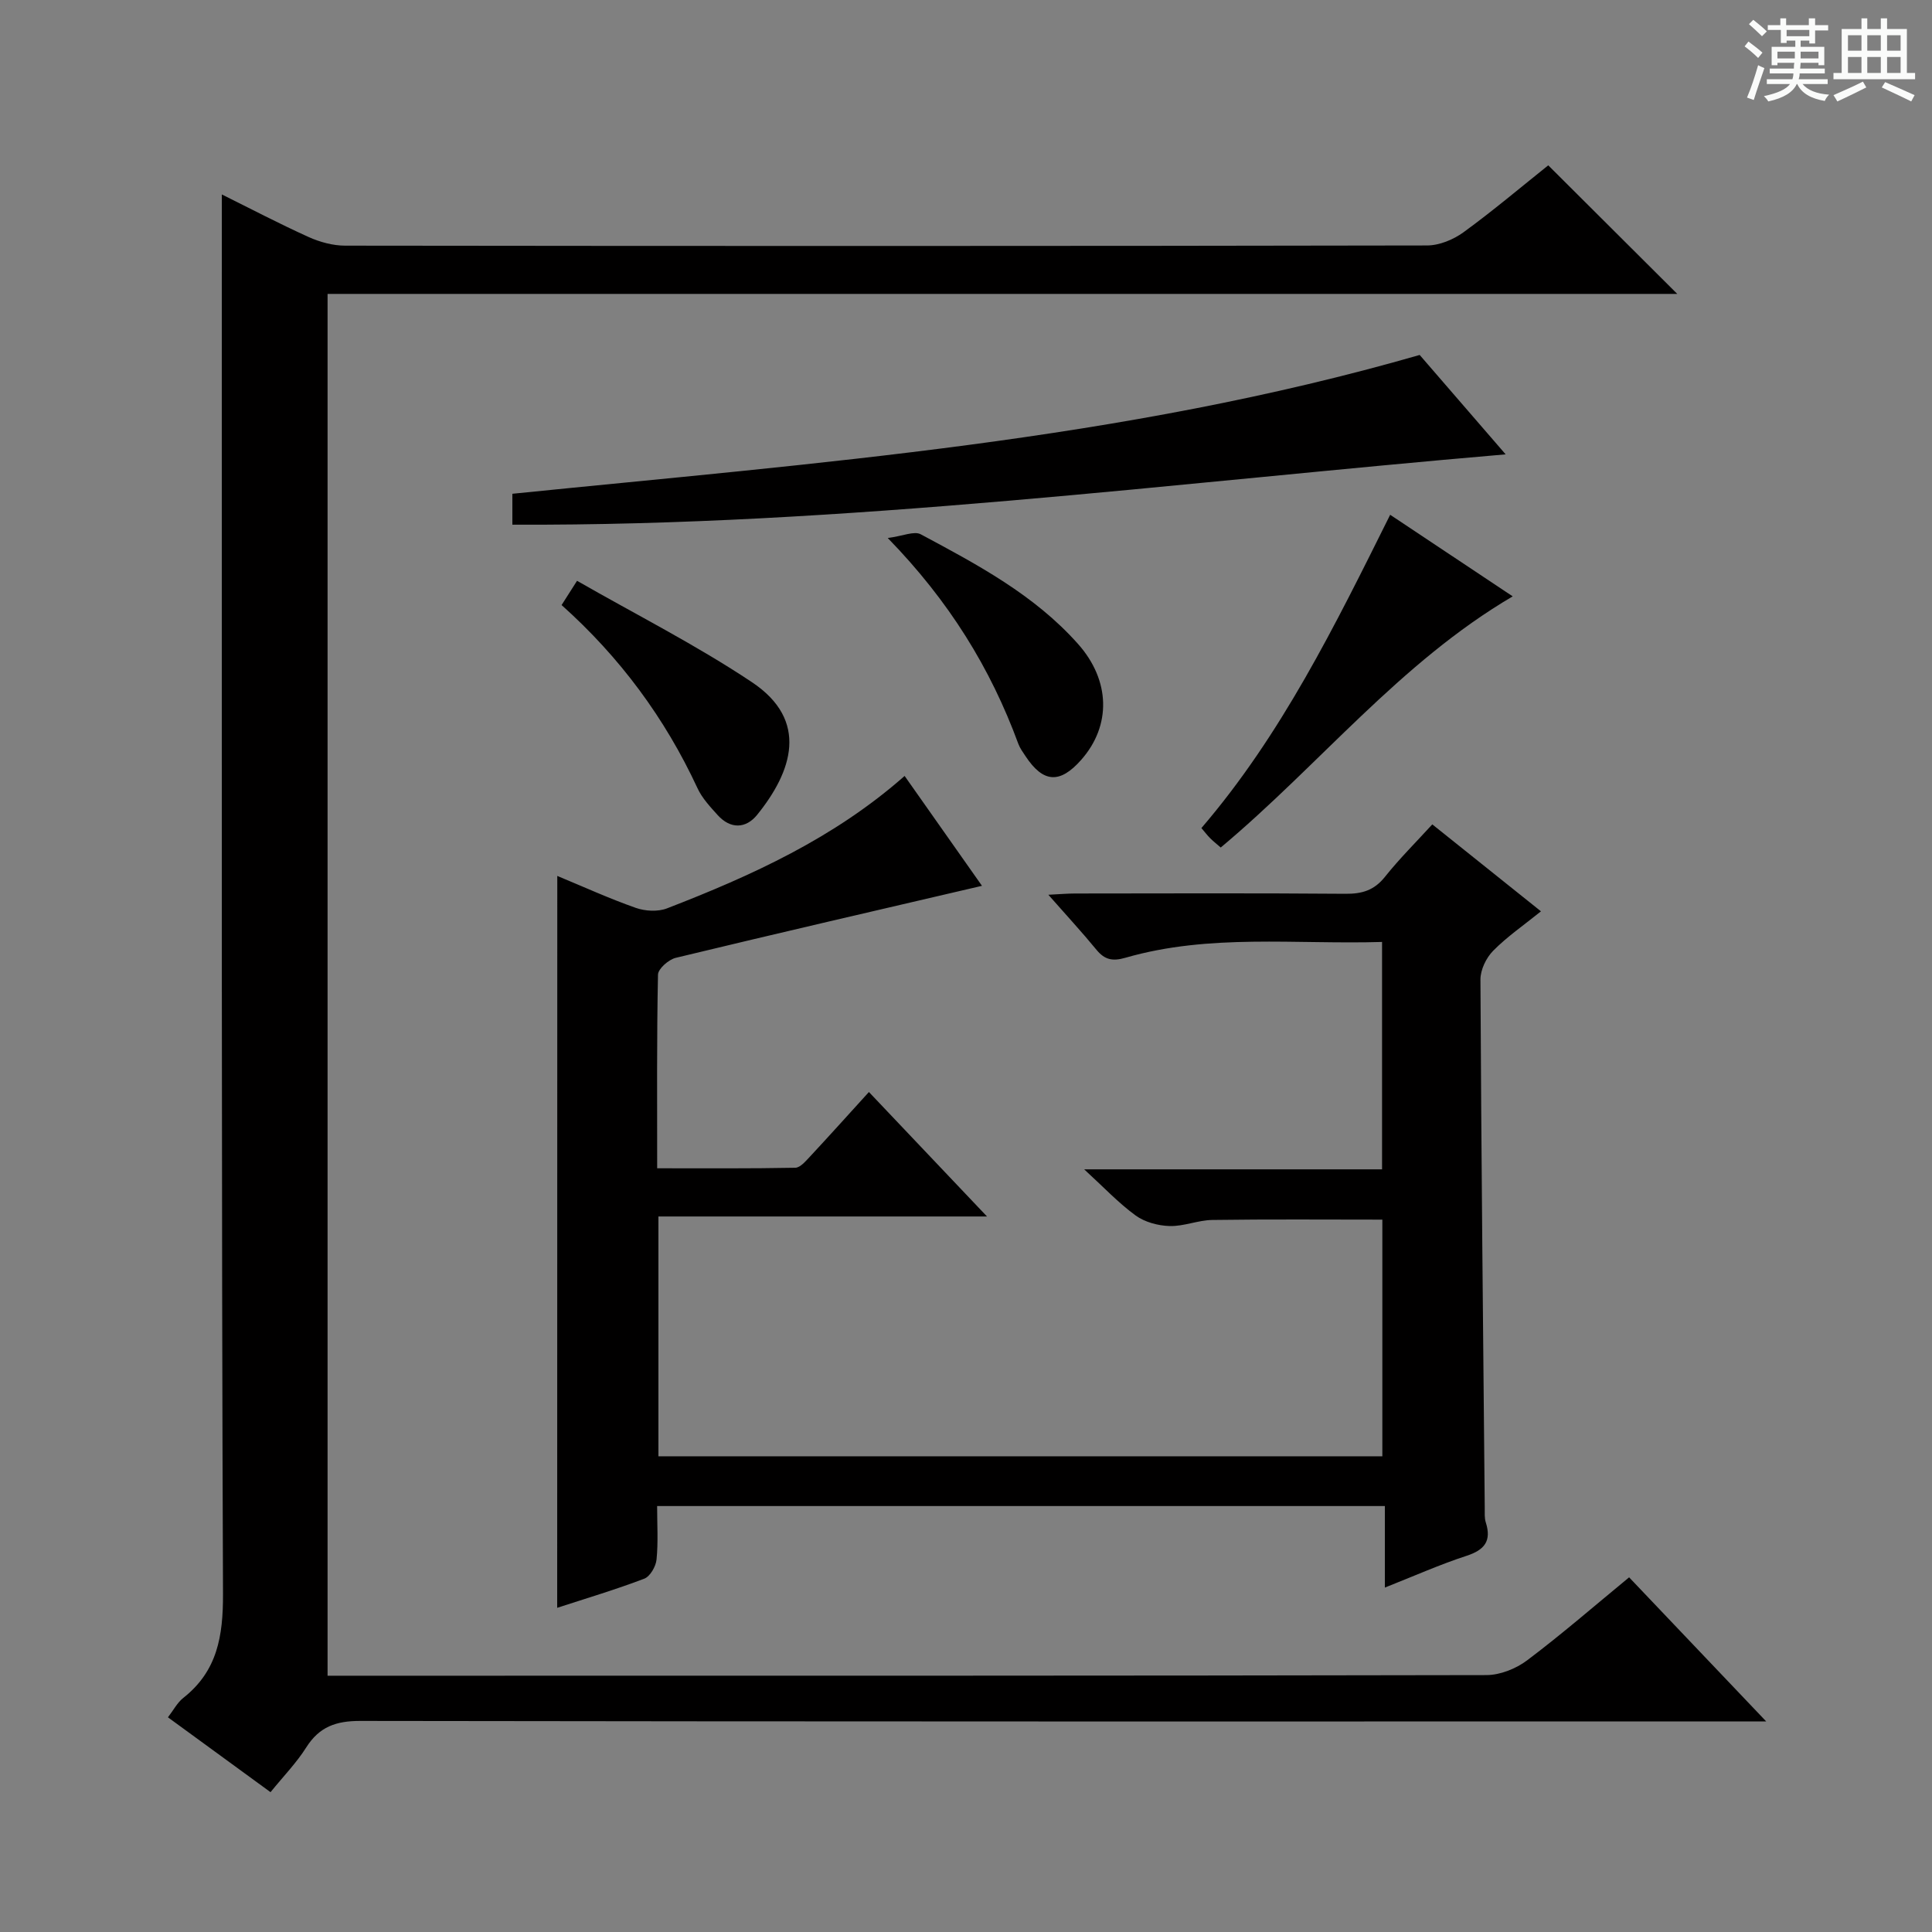
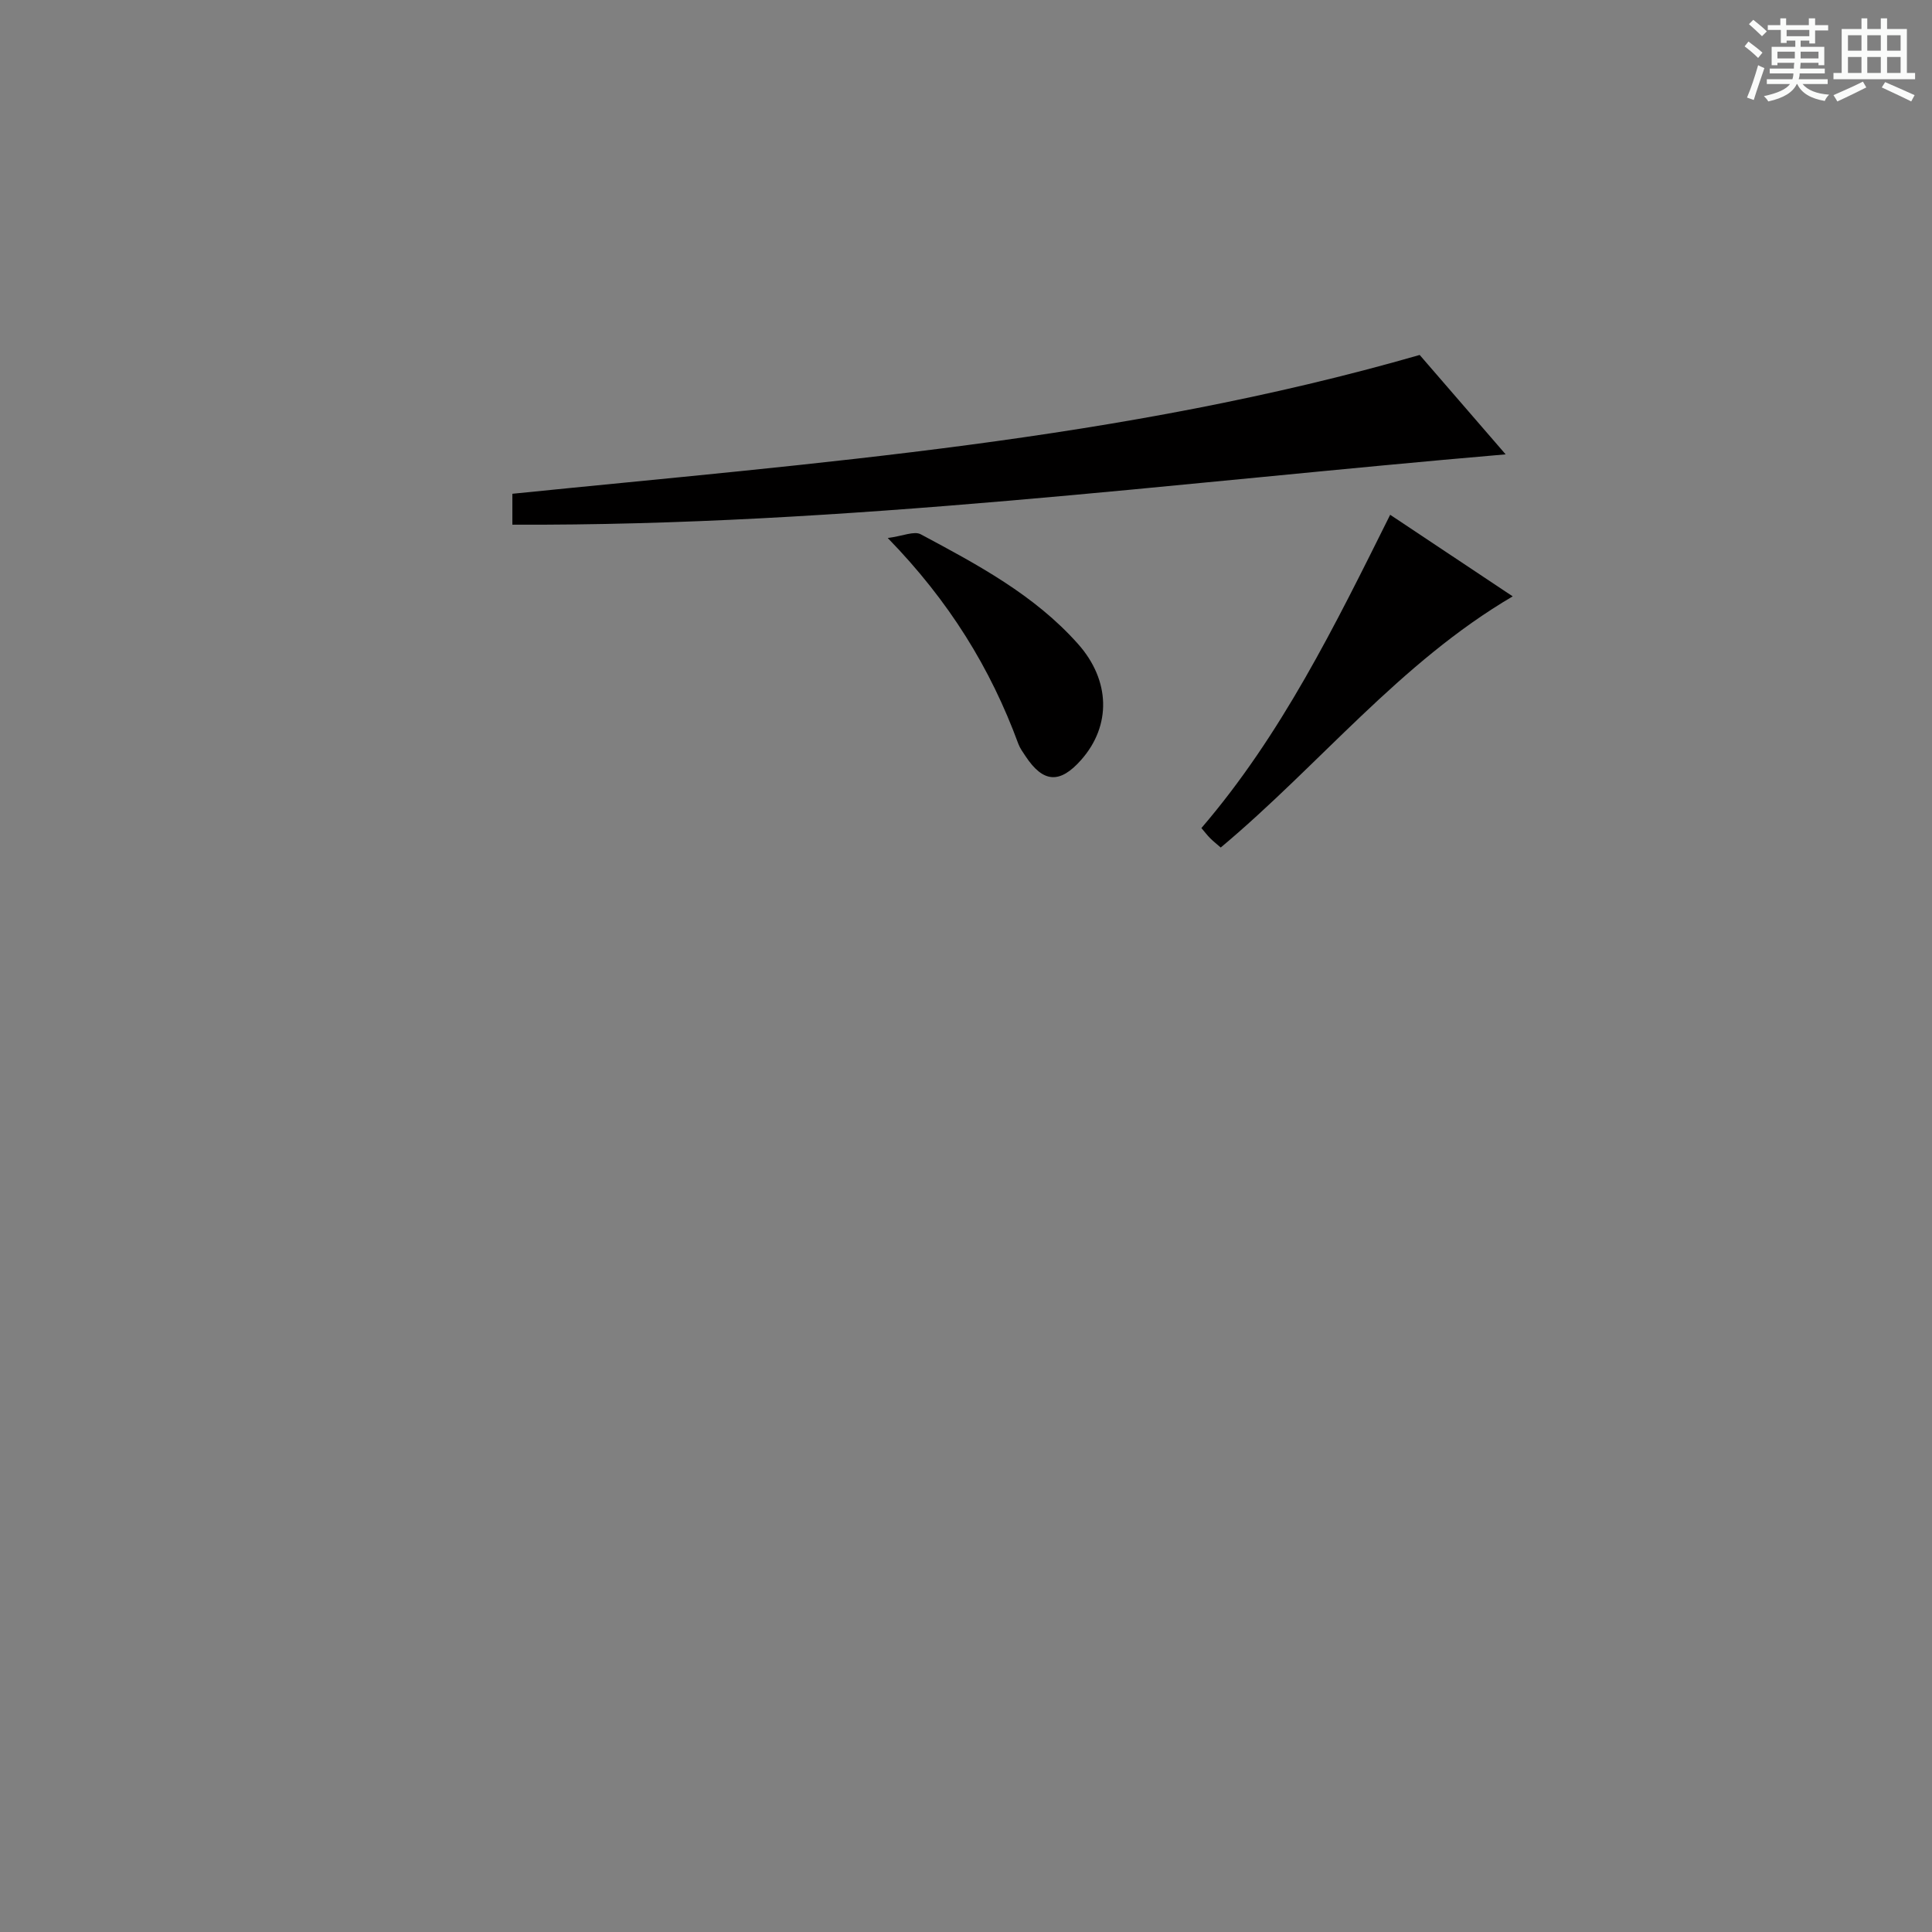
<svg xmlns="http://www.w3.org/2000/svg" enable-background="new 0 0 400 400" viewBox="0 0 400 400">
  <rect x="0" y="0" width="400" height="400" fill="#808080" stroke="none" />
  <path d="m361.2 9.6.8-1c.9.7 1.9 1.4 2.9 2.3l-.9 1.1c-1-1-2-1.8-2.8-2.4zm.5 10.6c.9-2.1 1.6-4.3 2.3-6.7.4.2.8.4 1.3.6-.7 2.1-1.5 4.3-2.2 6.6zm.4-15.2.9-.9c1 .8 2 1.6 2.8 2.4l-1 1c-.9-.9-1.8-1.7-2.7-2.5zm12.5-1.2h1.2v1.4h2.7v1.1h-2.7v2.7h-1.2v-.6h-1.8v1.3h4.9v3.8h-1.2v-.5h-3.7c0 .4-.1.9-.1 1.2h5.1v1h-5.2c0 .5-.1.9-.2 1.2h6v1h-5.2c1.1 1.3 2.9 2 5.5 2.2-.4.4-.7.8-.9 1.3-2.9-.5-4.8-1.6-5.7-3.5h-.1c-.8 1.7-2.7 2.9-5.9 3.6-.2-.4-.6-.8-.9-1.1 2.8-.6 4.6-1.4 5.4-2.5h-4.8v-1h5.3c.1-.3.2-.7.2-1.2h-4.9v-1h5c0-.4 0-.8.1-1.2h-3.5v.5h-1.2v-3.8h4.9v-1.3h-1.8v.5h-1.2v-2.7h-2.7v-1h2.6v-1.4h1.2v1.4h4.7v-1.4zm-6.6 8.3h3.6c0-.4 0-.9 0-1.4h-3.6zm1.9-4.6h4.7v-1.3h-4.7zm6.6 3.2h-3.7v1.4h3.7z" fill="#fafbfa" />
  <path d="m385.3 3.8h1.3v2.2h2.8v-2.2h1.3v2.2h4.1v9.1h1.7v1.3h-16.9v-1.3h1.7v-9.1h4.1v-2.2zm.4 13.1.7 1.2c-1.8.9-3.8 1.9-6 2.9-.2-.4-.5-.8-.8-1.3 2.3-1 4.3-1.9 6.1-2.8zm-3.1-6.4h2.8v-3.2h-2.8zm0 4.6h2.8v-3.3h-2.8zm4-4.6h2.8v-3.2h-2.8zm0 4.6h2.8v-3.3h-2.8zm3.7 1.9c2.1.9 4.1 1.8 6.1 2.7l-.7 1.3c-2.2-1.1-4.2-2-6.1-2.9zm3.2-9.7h-2.8v3.2h2.8zm-2.8 7.8h2.8v-3.3h-2.8z" fill="#fafbfa" />
  <g fill="#010000">
-     <path d="m45.93 40.26c5.78 2.86 11.79 6.02 17.96 8.81 2.33 1.05 5.04 1.79 7.57 1.79 74.66.09 149.32.1 223.98-.04 2.54 0 5.46-1.2 7.56-2.73 6.17-4.49 12.01-9.44 17.55-13.86 9.03 9 17.8 17.74 26.71 26.62-92.91 0-185.97 0-279.44 0v286.09h5.46c78.16 0 156.32.03 234.48-.13 2.83-.01 6.11-1.32 8.41-3.05 7.16-5.39 13.94-11.28 21.12-17.19 9.24 9.71 18.25 19.17 28.39 29.84-3.52 0-5.57 0-7.62 0-94.49 0-188.98.04-283.47-.11-5.01-.01-8.48 1.2-11.19 5.49-2.02 3.2-4.72 5.96-7.39 9.26-7.17-5.23-14.11-10.3-21.24-15.5 1.14-1.47 1.93-3.03 3.17-4.01 7.09-5.58 8.26-12.84 8.23-21.55-.33-84.32-.23-168.65-.25-252.98.01-12.14.01-24.27.01-36.75z" />
-     <path d="m115.38 181.35c5.54 2.3 10.8 4.7 16.24 6.61 1.95.69 4.58.84 6.47.11 17.56-6.79 34.63-14.56 49.2-27.42 5.69 8.08 11.17 15.86 16.02 22.75-21.22 4.95-42.34 9.82-63.41 14.91-1.47.36-3.64 2.26-3.67 3.48-.27 13.13-.17 26.28-.17 40.09 9.75 0 19.17.07 28.6-.11 1.03-.02 2.16-1.38 3.04-2.31 3.96-4.26 7.85-8.58 12.2-13.37 8.03 8.46 15.87 16.74 24.45 25.77-23.15 0-45.47 0-68.03 0v49.65h149.88c0-16.29 0-32.53 0-49-11.73 0-23.47-.1-35.2.07-2.95.04-5.9 1.34-8.83 1.26-2.39-.07-5.14-.8-7.04-2.18-3.55-2.58-6.61-5.85-10.66-9.56h61.67c0-15.79 0-31.15 0-47.08-17.86.54-35.7-1.76-53.12 3.27-2.67.77-4.29.44-6.01-1.65-3.02-3.68-6.26-7.18-9.96-11.39 2.4-.12 3.98-.26 5.55-.26 18.66-.02 37.32-.09 55.98.06 3.44.03 5.94-.73 8.15-3.5 2.98-3.74 6.4-7.14 9.81-10.87 7.12 5.69 13.99 11.19 22.5 18-3.58 2.89-7.02 5.25-9.9 8.17-1.45 1.47-2.64 3.95-2.63 5.97.17 36.47.55 72.94.89 109.41.01 1-.08 2.05.22 2.98 1.22 3.84-.26 5.69-4 6.91-5.47 1.78-10.75 4.14-16.9 6.57 0-6.02 0-11.25 0-16.88-50.46 0-100.32 0-150.67 0 0 3.83.24 7.48-.12 11.07-.14 1.43-1.32 3.5-2.54 3.97-5.87 2.24-11.9 4.03-18.03 6.03.02-50.43.02-100.59.02-151.53z" />
    <path d="m106.08 108.63c0-2.31 0-4.26 0-6.4 63.08-6.4 126.23-10.99 187.85-28.74 5.46 6.31 11.3 13.06 17.8 20.58-69 5.9-136.82 14.85-205.65 14.56z" />
    <path d="m287.82 106.58c8.68 5.78 16.81 11.19 25.37 16.89-23.39 13.74-39.99 34.88-60.45 52-.74-.65-1.5-1.24-2.17-1.91-.58-.57-1.07-1.23-1.83-2.12 16.56-19.3 27.61-41.83 39.08-64.86z" />
-     <path d="m116.27 125.27c.92-1.44 1.69-2.64 3.2-5.02 12.25 7.02 24.7 13.31 36.21 20.99 11.93 7.96 8.29 18.55 1.08 27.46-2.32 2.87-5.51 3.01-8.18.05-1.55-1.72-3.22-3.5-4.17-5.56-6.74-14.52-16.05-27.11-28.14-37.92z" />
    <path d="m183.8 111.39c3.14-.41 5.47-1.5 6.83-.77 11.74 6.28 23.54 12.55 32.57 22.71 6.71 7.55 6.91 16.9.65 23.99-4.41 5-7.86 4.78-11.52-.75-.55-.83-1.16-1.66-1.5-2.58-5.75-15.64-14.31-29.54-27.03-42.6z" />
  </g>
</svg>